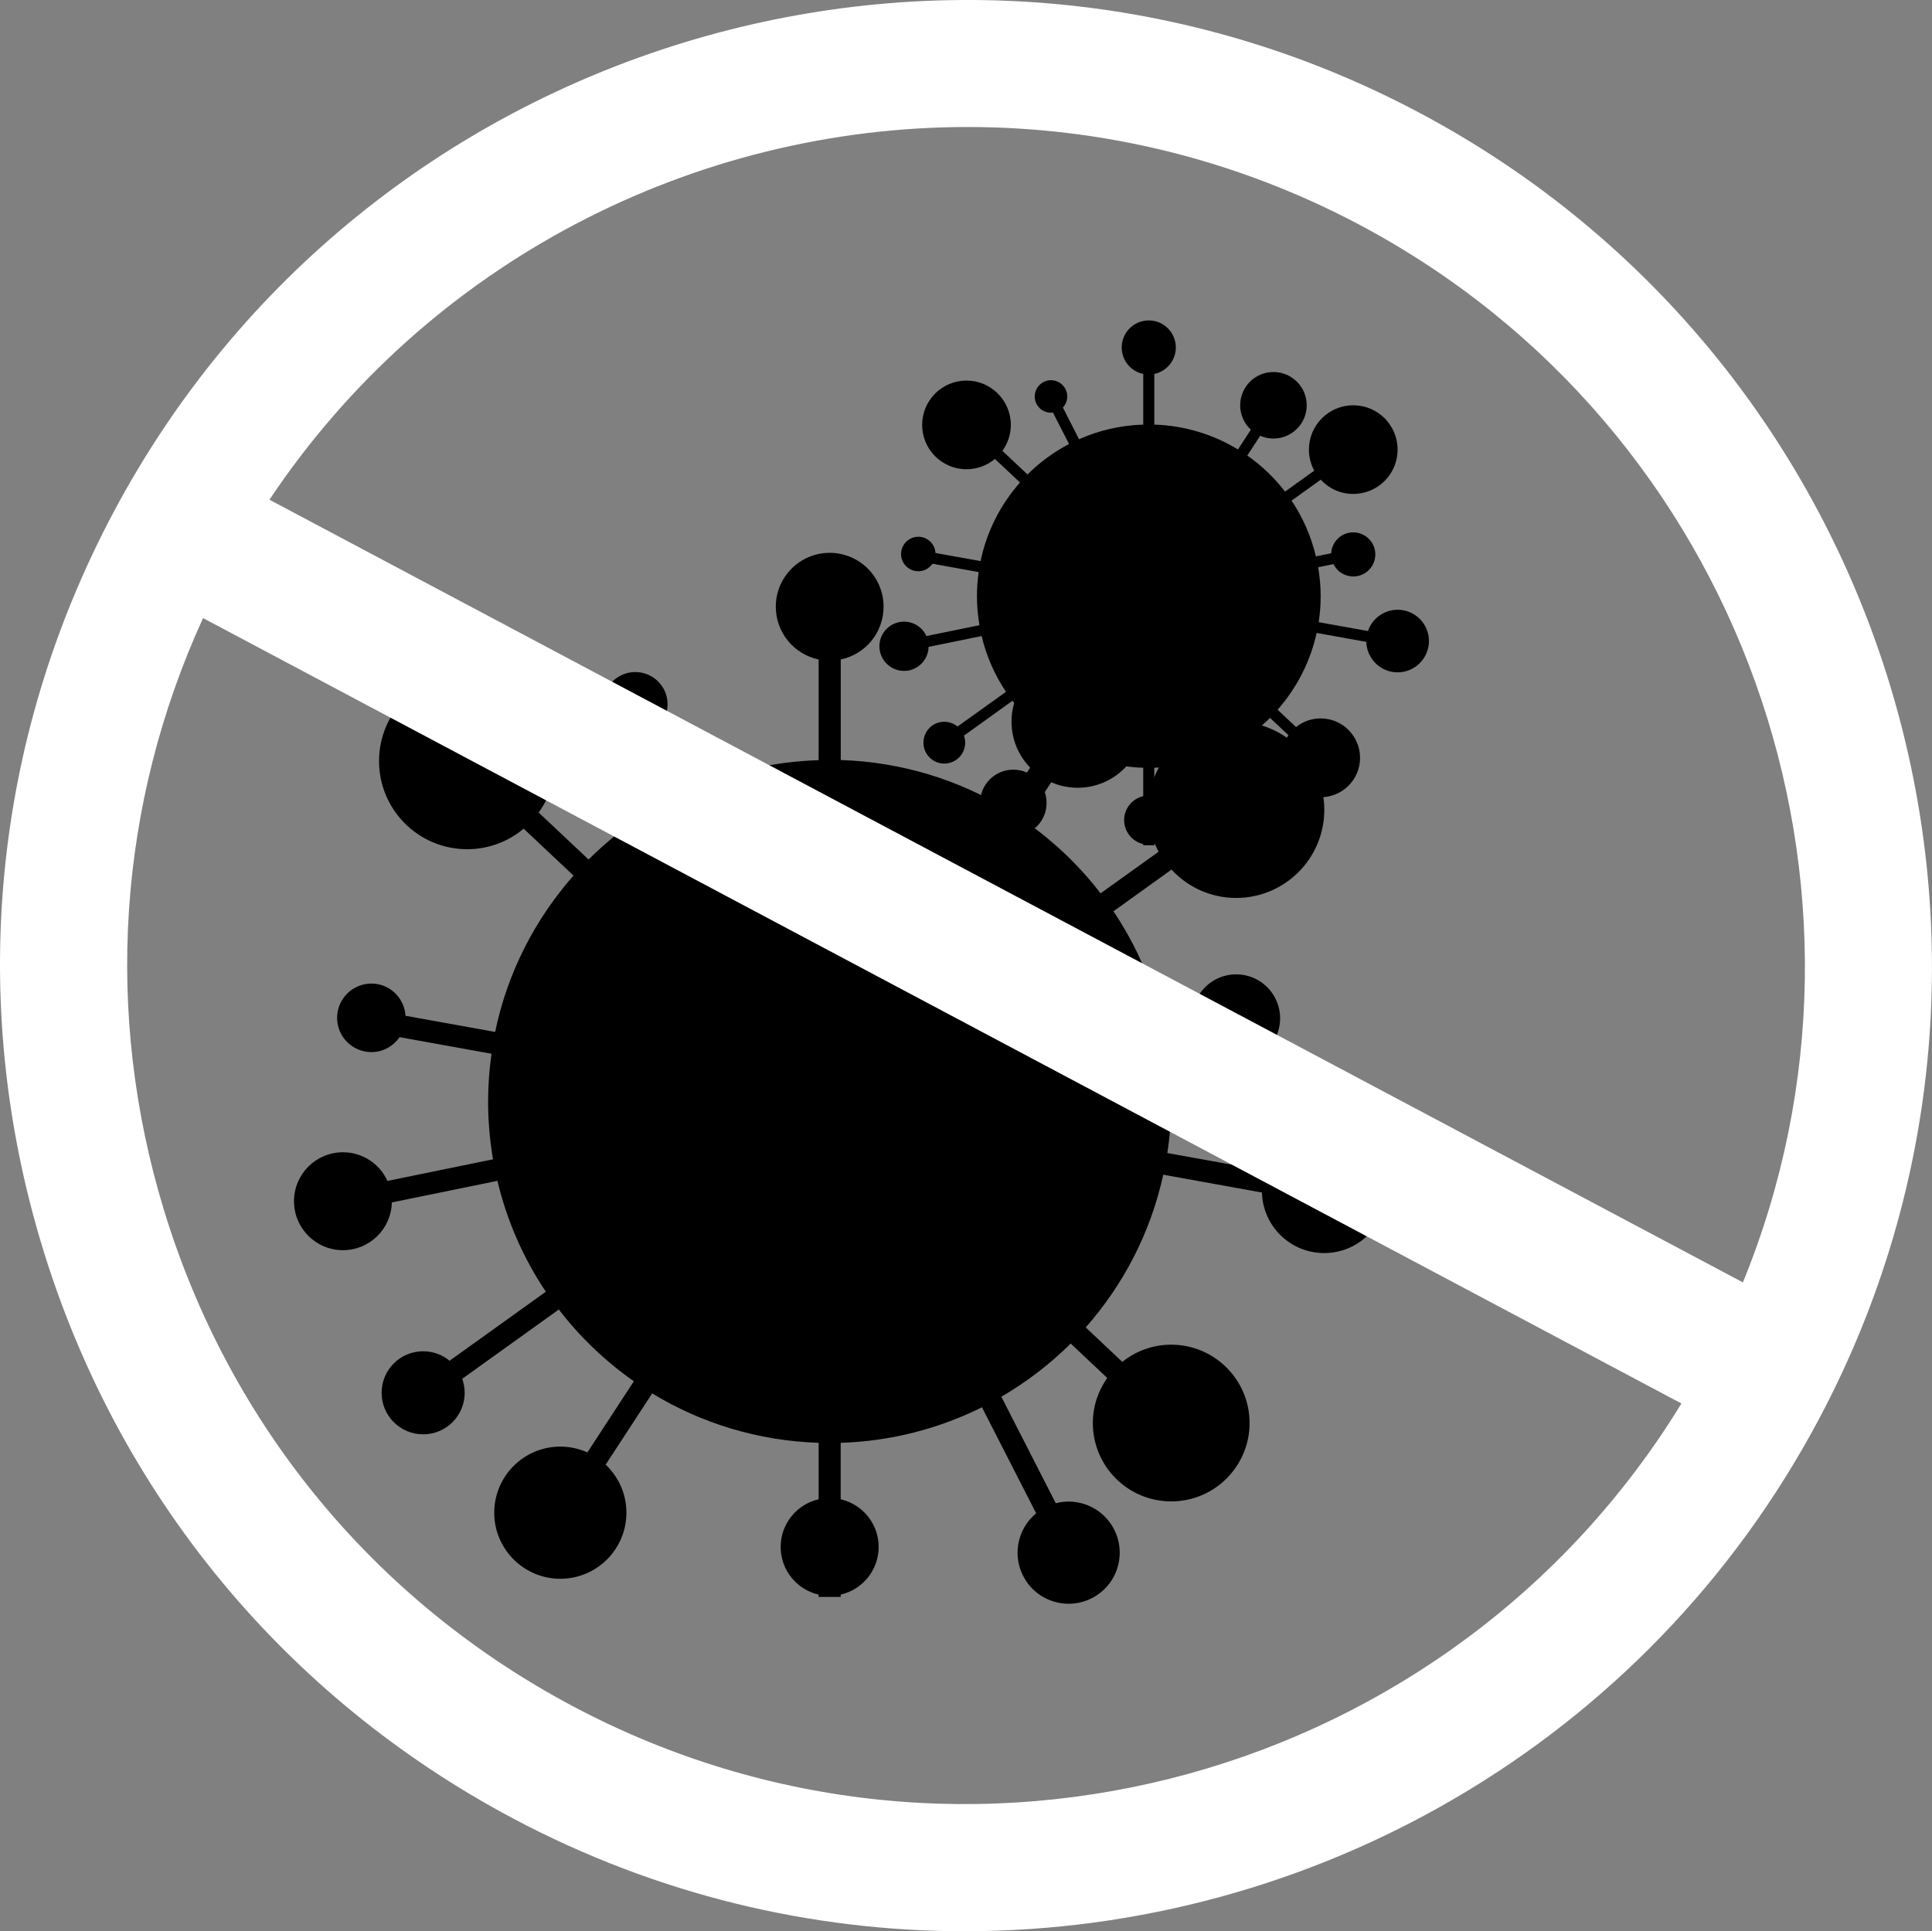
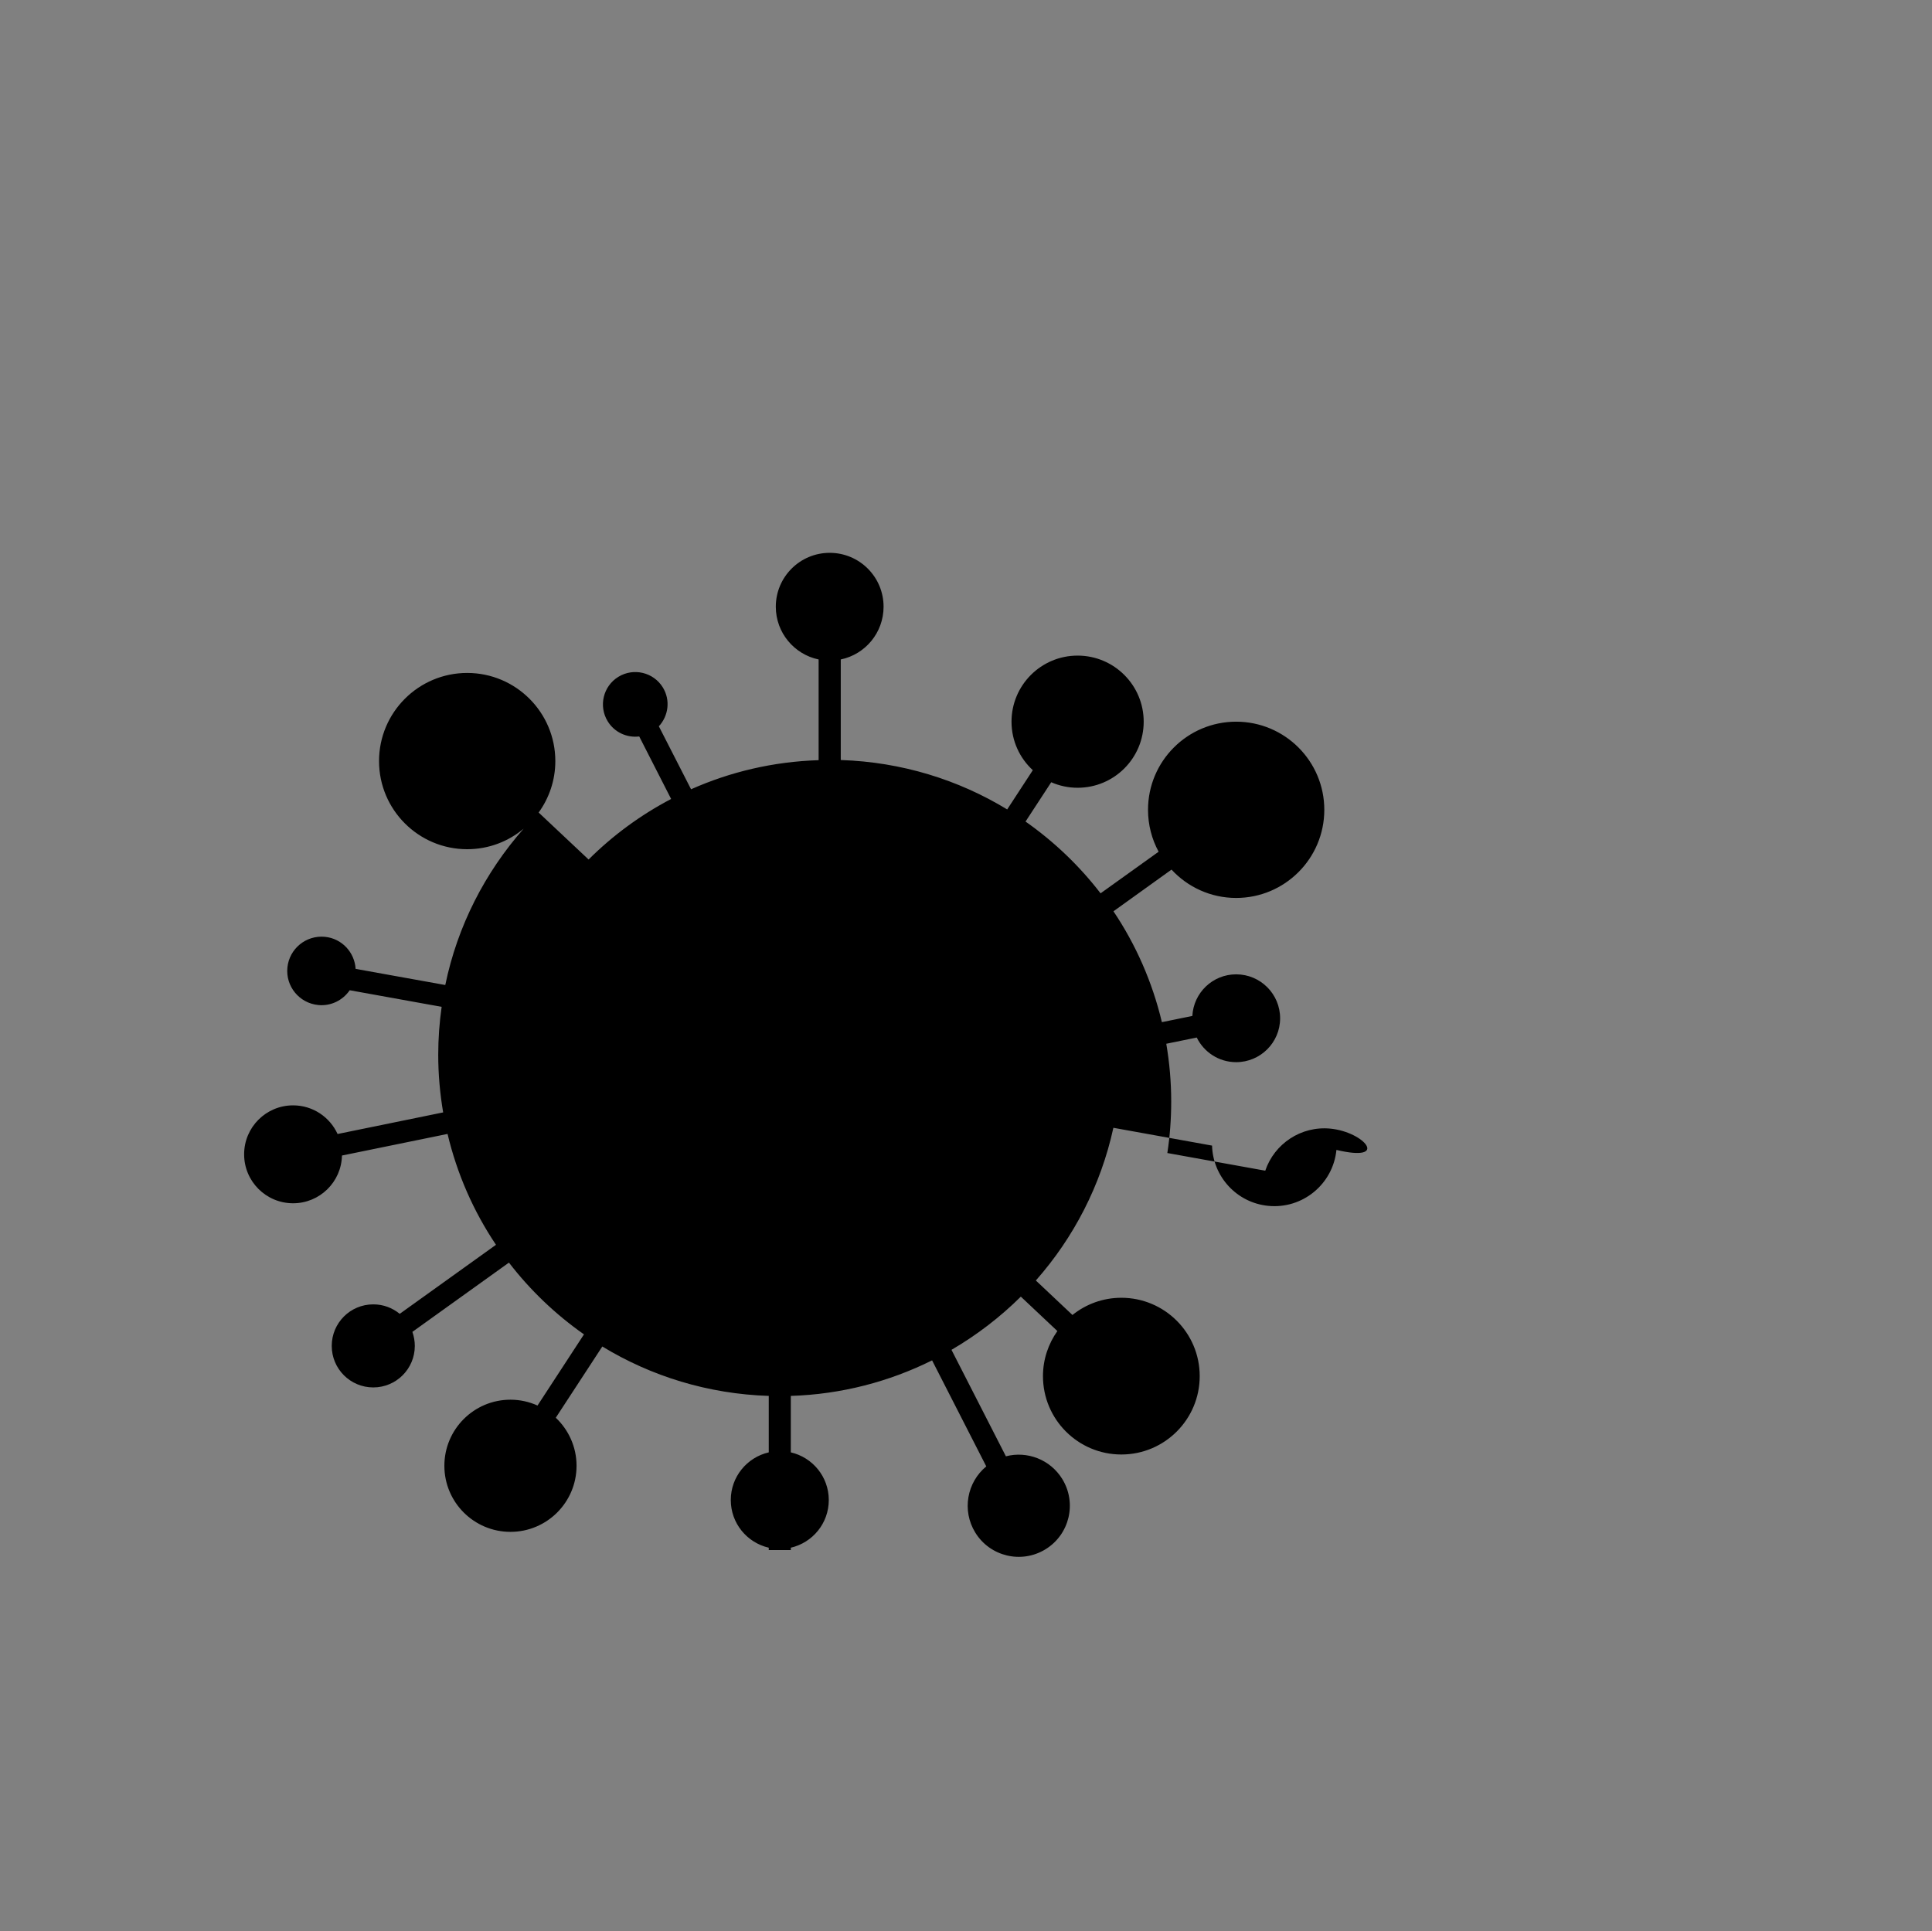
<svg xmlns="http://www.w3.org/2000/svg" version="1.1" id="Capa_1" x="0px" y="0px" viewBox="0 0 254.91 254.83" style="enable-background:new 0 0 254.91 254.83;" xml:space="preserve">
  <rect x="0" y="0" width="254.91" height="254.83" fill="#808080" stroke="none" />
  <style type="text/css">
	.st0{fill:#FFFFFF;}
</style>
  <g>
-     <path d="M175.54,148.93c-3.88-0.38-7.4,2-8.6,5.55l-12.92-2.33c0.34-2.22,0.51-4.49,0.51-6.81c0-2.6-0.23-5.14-0.65-7.61l4.02-0.82   c0.94,1.92,2.91,3.25,5.2,3.25c3.2,0,5.8-2.59,5.8-5.79c0-3.2-2.59-5.8-5.8-5.8c-3.1,0-5.62,2.43-5.78,5.49l-4.02,0.82   c-1.26-5.3-3.44-10.24-6.39-14.63l7.66-5.5c2.13,2.3,5.16,3.74,8.53,3.74c6.42,0,11.63-5.21,11.63-11.63   c0-6.42-5.21-11.63-11.63-11.63c-6.42,0-11.63,5.21-11.63,11.63c0,2,0.51,3.89,1.4,5.53l-7.66,5.49c-2.8-3.64-6.14-6.83-9.9-9.47   l3.39-5.19c1.07,0.47,2.24,0.73,3.48,0.73c4.82,0,8.72-3.9,8.72-8.72c0-4.82-3.91-8.72-8.72-8.72c-4.82,0-8.72,3.91-8.72,8.72   c0,2.53,1.08,4.81,2.81,6.4l-3.38,5.18c-6.44-3.92-13.94-6.26-21.96-6.52V87.02c3.23-0.67,5.65-3.53,5.65-6.96   c0-3.93-3.18-7.11-7.11-7.11c-3.92,0-7.11,3.18-7.11,7.11c0,3.43,2.43,6.29,5.65,6.96v13.29c-5.98,0.19-11.66,1.54-16.83,3.84   l-4.25-8.31c1.27-1.37,1.55-3.45,0.53-5.12c-1.23-2.01-3.86-2.64-5.87-1.41c-2.01,1.23-2.64,3.86-1.41,5.87   c0.9,1.47,2.55,2.2,4.16,2l4.21,8.25c-4.03,2.11-7.7,4.81-10.89,7.99l-6.59-6.2c1.38-1.91,2.2-4.25,2.2-6.79   c0-6.42-5.21-11.63-11.63-11.63c-6.42,0-11.63,5.21-11.63,11.63c0,6.42,5.21,11.63,11.63,11.63c2.84,0,5.43-1.02,7.45-2.71   l6.58,6.19c-5.08,5.76-8.73,12.82-10.34,20.63l-11.83-2.13c-0.13-2.18-1.81-4.01-4.05-4.23c-2.49-0.24-4.7,1.57-4.95,4.05   c-0.25,2.49,1.57,4.7,4.06,4.95c1.7,0.17,3.26-0.64,4.16-1.95l12.13,2.19c-0.29,2.06-0.45,4.17-0.45,6.32   c0,2.59,0.23,5.13,0.65,7.61l-13.93,2.85c-1.02-2.23-3.26-3.78-5.87-3.78c-3.57,0-6.46,2.89-6.46,6.46c0,3.57,2.89,6.46,6.46,6.46   c3.51,0,6.37-2.8,6.45-6.3l13.93-2.85c1.26,5.3,3.44,10.24,6.39,14.63l-12.7,9.11c-0.95-0.78-2.16-1.25-3.49-1.25   c-3.03,0-5.48,2.45-5.48,5.48c0,3.03,2.45,5.48,5.48,5.48c3.03,0,5.48-2.45,5.48-5.48c0-0.65-0.12-1.27-0.32-1.85l12.74-9.14   c2.8,3.64,6.14,6.83,9.9,9.47l-6.13,9.39c-1.09-0.49-2.29-0.77-3.57-0.77c-4.82,0-8.72,3.91-8.72,8.72c0,4.82,3.91,8.72,8.72,8.72   c4.82,0,8.72-3.91,8.72-8.72c0-2.5-1.06-4.75-2.74-6.34l6.14-9.4c6.44,3.92,13.94,6.26,21.96,6.52v7.45   c-2.87,0.66-5.01,3.22-5.01,6.29c0,3.07,2.14,5.63,5.01,6.29v0.31h2.91v-0.31c2.87-0.66,5.01-3.22,5.01-6.29   c0-3.07-2.14-5.63-5.01-6.29v-7.45c6.68-0.21,12.99-1.88,18.64-4.69l7.15,13.99c-2.55,2.1-3.24,5.81-1.46,8.72   c1.94,3.17,6.09,4.17,9.27,2.22c3.17-1.94,4.17-6.09,2.22-9.27c-1.59-2.59-4.65-3.73-7.44-3l-7.18-14.05   c3.34-1.95,6.42-4.31,9.15-7.02l4.82,4.54c-1.19,1.69-1.9,3.73-1.9,5.95c0,5.71,4.63,10.34,10.34,10.34   c5.71,0,10.34-4.63,10.34-10.34c0-5.71-4.63-10.34-10.34-10.34c-2.44,0-4.68,0.85-6.45,2.27l-4.83-4.55   c4.98-5.64,8.57-12.53,10.23-20.15l13.02,2.35c0.11,4.08,3.24,7.54,7.41,7.95c4.52,0.45,8.55-2.86,9-7.38   C183.37,153.41,180.07,149.38,175.54,148.93" />
+     <path d="M175.54,148.93c-3.88-0.38-7.4,2-8.6,5.55l-12.92-2.33c0.34-2.22,0.51-4.49,0.51-6.81c0-2.6-0.23-5.14-0.65-7.61l4.02-0.82   c0.94,1.92,2.91,3.25,5.2,3.25c3.2,0,5.8-2.59,5.8-5.79c0-3.2-2.59-5.8-5.8-5.8c-3.1,0-5.62,2.43-5.78,5.49l-4.02,0.82   c-1.26-5.3-3.44-10.24-6.39-14.63l7.66-5.5c2.13,2.3,5.16,3.74,8.53,3.74c6.42,0,11.63-5.21,11.63-11.63   c0-6.42-5.21-11.63-11.63-11.63c-6.42,0-11.63,5.21-11.63,11.63c0,2,0.51,3.89,1.4,5.53l-7.66,5.49c-2.8-3.64-6.14-6.83-9.9-9.47   l3.39-5.19c1.07,0.47,2.24,0.73,3.48,0.73c4.82,0,8.72-3.9,8.72-8.72c0-4.82-3.91-8.72-8.72-8.72c-4.82,0-8.72,3.91-8.72,8.72   c0,2.53,1.08,4.81,2.81,6.4l-3.38,5.18c-6.44-3.92-13.94-6.26-21.96-6.52V87.02c3.23-0.67,5.65-3.53,5.65-6.96   c0-3.93-3.18-7.11-7.11-7.11c-3.92,0-7.11,3.18-7.11,7.11c0,3.43,2.43,6.29,5.65,6.96v13.29c-5.98,0.19-11.66,1.54-16.83,3.84   l-4.25-8.31c1.27-1.37,1.55-3.45,0.53-5.12c-1.23-2.01-3.86-2.64-5.87-1.41c-2.01,1.23-2.64,3.86-1.41,5.87   c0.9,1.47,2.55,2.2,4.16,2l4.21,8.25c-4.03,2.11-7.7,4.81-10.89,7.99l-6.59-6.2c1.38-1.91,2.2-4.25,2.2-6.79   c0-6.42-5.21-11.63-11.63-11.63c-6.42,0-11.63,5.21-11.63,11.63c0,6.42,5.21,11.63,11.63,11.63c2.84,0,5.43-1.02,7.45-2.71   c-5.08,5.76-8.73,12.82-10.34,20.63l-11.83-2.13c-0.13-2.18-1.81-4.01-4.05-4.23c-2.49-0.24-4.7,1.57-4.95,4.05   c-0.25,2.49,1.57,4.7,4.06,4.95c1.7,0.17,3.26-0.64,4.16-1.95l12.13,2.19c-0.29,2.06-0.45,4.17-0.45,6.32   c0,2.59,0.23,5.13,0.65,7.61l-13.93,2.85c-1.02-2.23-3.26-3.78-5.87-3.78c-3.57,0-6.46,2.89-6.46,6.46c0,3.57,2.89,6.46,6.46,6.46   c3.51,0,6.37-2.8,6.45-6.3l13.93-2.85c1.26,5.3,3.44,10.24,6.39,14.63l-12.7,9.11c-0.95-0.78-2.16-1.25-3.49-1.25   c-3.03,0-5.48,2.45-5.48,5.48c0,3.03,2.45,5.48,5.48,5.48c3.03,0,5.48-2.45,5.48-5.48c0-0.65-0.12-1.27-0.32-1.85l12.74-9.14   c2.8,3.64,6.14,6.83,9.9,9.47l-6.13,9.39c-1.09-0.49-2.29-0.77-3.57-0.77c-4.82,0-8.72,3.91-8.72,8.72c0,4.82,3.91,8.72,8.72,8.72   c4.82,0,8.72-3.91,8.72-8.72c0-2.5-1.06-4.75-2.74-6.34l6.14-9.4c6.44,3.92,13.94,6.26,21.96,6.52v7.45   c-2.87,0.66-5.01,3.22-5.01,6.29c0,3.07,2.14,5.63,5.01,6.29v0.31h2.91v-0.31c2.87-0.66,5.01-3.22,5.01-6.29   c0-3.07-2.14-5.63-5.01-6.29v-7.45c6.68-0.21,12.99-1.88,18.64-4.69l7.15,13.99c-2.55,2.1-3.24,5.81-1.46,8.72   c1.94,3.17,6.09,4.17,9.27,2.22c3.17-1.94,4.17-6.09,2.22-9.27c-1.59-2.59-4.65-3.73-7.44-3l-7.18-14.05   c3.34-1.95,6.42-4.31,9.15-7.02l4.82,4.54c-1.19,1.69-1.9,3.73-1.9,5.95c0,5.71,4.63,10.34,10.34,10.34   c5.71,0,10.34-4.63,10.34-10.34c0-5.71-4.63-10.34-10.34-10.34c-2.44,0-4.68,0.85-6.45,2.27l-4.83-4.55   c4.98-5.64,8.57-12.53,10.23-20.15l13.02,2.35c0.11,4.08,3.24,7.54,7.41,7.95c4.52,0.45,8.55-2.86,9-7.38   C183.37,153.41,180.07,149.38,175.54,148.93" />
    <g>
-       <path d="M184.81,80.48c-1.95-0.19-3.72,1.01-4.32,2.79l-6.5-1.17c0.17-1.12,0.26-2.26,0.26-3.42c0-1.31-0.12-2.58-0.33-3.83    l2.02-0.41c0.47,0.97,1.47,1.63,2.61,1.63c1.61,0,2.91-1.3,2.91-2.91c0-1.61-1.31-2.91-2.91-2.91c-1.56,0-2.83,1.22-2.91,2.76    l-2.02,0.41c-0.63-2.67-1.73-5.15-3.21-7.36l3.85-2.76c1.07,1.16,2.59,1.88,4.29,1.88c3.23,0,5.85-2.62,5.85-5.85    c0-3.23-2.62-5.85-5.85-5.85c-3.23,0-5.85,2.62-5.85,5.85c0,1.01,0.26,1.95,0.7,2.78l-3.85,2.76c-1.41-1.83-3.09-3.44-4.98-4.76    l1.7-2.61c0.54,0.24,1.13,0.37,1.75,0.37c2.42,0,4.39-1.96,4.39-4.39s-1.97-4.39-4.39-4.39c-2.42,0-4.39,1.96-4.39,4.39    c0,1.27,0.54,2.42,1.41,3.22l-1.7,2.61c-3.24-1.97-7.01-3.15-11.04-3.28v-6.68c1.62-0.34,2.84-1.78,2.84-3.5    c0-1.97-1.6-3.57-3.57-3.57c-1.97,0-3.57,1.6-3.57,3.57c0,1.73,1.22,3.16,2.84,3.5v6.68c-3.01,0.09-5.86,0.77-8.47,1.93    l-2.13-4.18c0.64-0.69,0.78-1.74,0.26-2.58c-0.62-1.01-1.94-1.33-2.95-0.71c-1.01,0.62-1.33,1.94-0.71,2.95    c0.45,0.74,1.28,1.11,2.09,1l2.12,4.15c-2.02,1.06-3.87,2.42-5.48,4.02l-3.31-3.12c0.69-0.96,1.11-2.14,1.11-3.42    c0-3.23-2.62-5.85-5.85-5.85c-3.23,0-5.85,2.62-5.85,5.85c0,3.23,2.62,5.85,5.85,5.85c1.43,0,2.73-0.51,3.75-1.36l3.31,3.11    c-2.56,2.9-4.39,6.45-5.2,10.37l-5.95-1.07c-0.06-1.1-0.91-2.02-2.04-2.13c-1.25-0.12-2.36,0.79-2.49,2.04s0.79,2.36,2.04,2.49    c0.85,0.09,1.64-0.32,2.09-0.98l6.1,1.1c-0.15,1.04-0.23,2.1-0.23,3.18c0,1.3,0.12,2.58,0.33,3.83l-7,1.43    c-0.51-1.12-1.64-1.9-2.95-1.9c-1.79,0-3.25,1.45-3.25,3.25c0,1.79,1.46,3.25,3.25,3.25c1.77,0,3.2-1.41,3.24-3.17l7-1.43    c0.63,2.67,1.73,5.15,3.21,7.36l-6.39,4.58c-0.48-0.39-1.09-0.63-1.75-0.63c-1.52,0-2.75,1.23-2.75,2.76    c0,1.52,1.23,2.76,2.75,2.76c1.52,0,2.76-1.23,2.76-2.76c0-0.33-0.06-0.64-0.16-0.93l6.4-4.6c1.41,1.83,3.09,3.44,4.98,4.76    l-3.08,4.72c-0.55-0.25-1.15-0.39-1.79-0.39c-2.42,0-4.39,1.96-4.39,4.39c0,2.42,1.97,4.39,4.39,4.39c2.42,0,4.39-1.97,4.39-4.39    c0-1.26-0.53-2.39-1.38-3.19l3.09-4.73c3.24,1.97,7.01,3.15,11.04,3.28v3.75c-1.44,0.33-2.52,1.62-2.52,3.16    c0,1.54,1.08,2.83,2.52,3.16v0.16h1.46v-0.16c1.44-0.33,2.52-1.62,2.52-3.16c0-1.54-1.08-2.83-2.52-3.16v-3.75    c3.36-0.11,6.54-0.94,9.37-2.36l3.6,7.04c-1.28,1.06-1.63,2.92-0.73,4.38c0.98,1.59,3.06,2.09,4.66,1.12    c1.6-0.98,2.1-3.06,1.12-4.66c-0.8-1.3-2.34-1.87-3.74-1.51l-3.61-7.06c1.68-0.98,3.23-2.17,4.6-3.53l2.43,2.28    c-0.6,0.85-0.95,1.88-0.95,2.99c0,2.87,2.33,5.2,5.2,5.2c2.87,0,5.2-2.33,5.2-5.2c0-2.87-2.33-5.2-5.2-5.2    c-1.23,0-2.36,0.43-3.25,1.14l-2.43-2.29c2.5-2.84,4.31-6.3,5.15-10.13l6.55,1.18c0.06,2.05,1.63,3.79,3.72,4    c2.28,0.23,4.3-1.44,4.53-3.71C188.74,82.73,187.08,80.7,184.81,80.48" />
-     </g>
-     <path class="st0" d="M187.28,14.88C125.23-18.09,47.93,5.57,14.96,67.63c-15.97,30.06-19.28,64.54-9.32,97.09   c9.96,32.55,32,59.27,62.06,75.24c19,10.09,39.42,14.88,59.57,14.88c45.66,0,89.88-24.58,112.75-67.63   C273,125.15,249.33,47.85,187.28,14.88 M75.57,225.14c-26.11-13.87-45.25-37.07-53.9-65.34c-7.99-26.1-6.13-53.62,5.12-78.24   L221.85,185.2C191.6,234.67,127.45,252.71,75.57,225.14 M229.96,169.22L35.55,65.94c20.98-31.42,56.01-49.18,92.13-49.18   c17.49,0,35.23,4.16,51.73,12.92C229.98,56.55,251.19,117.31,229.96,169.22" />
+       </g>
  </g>
</svg>